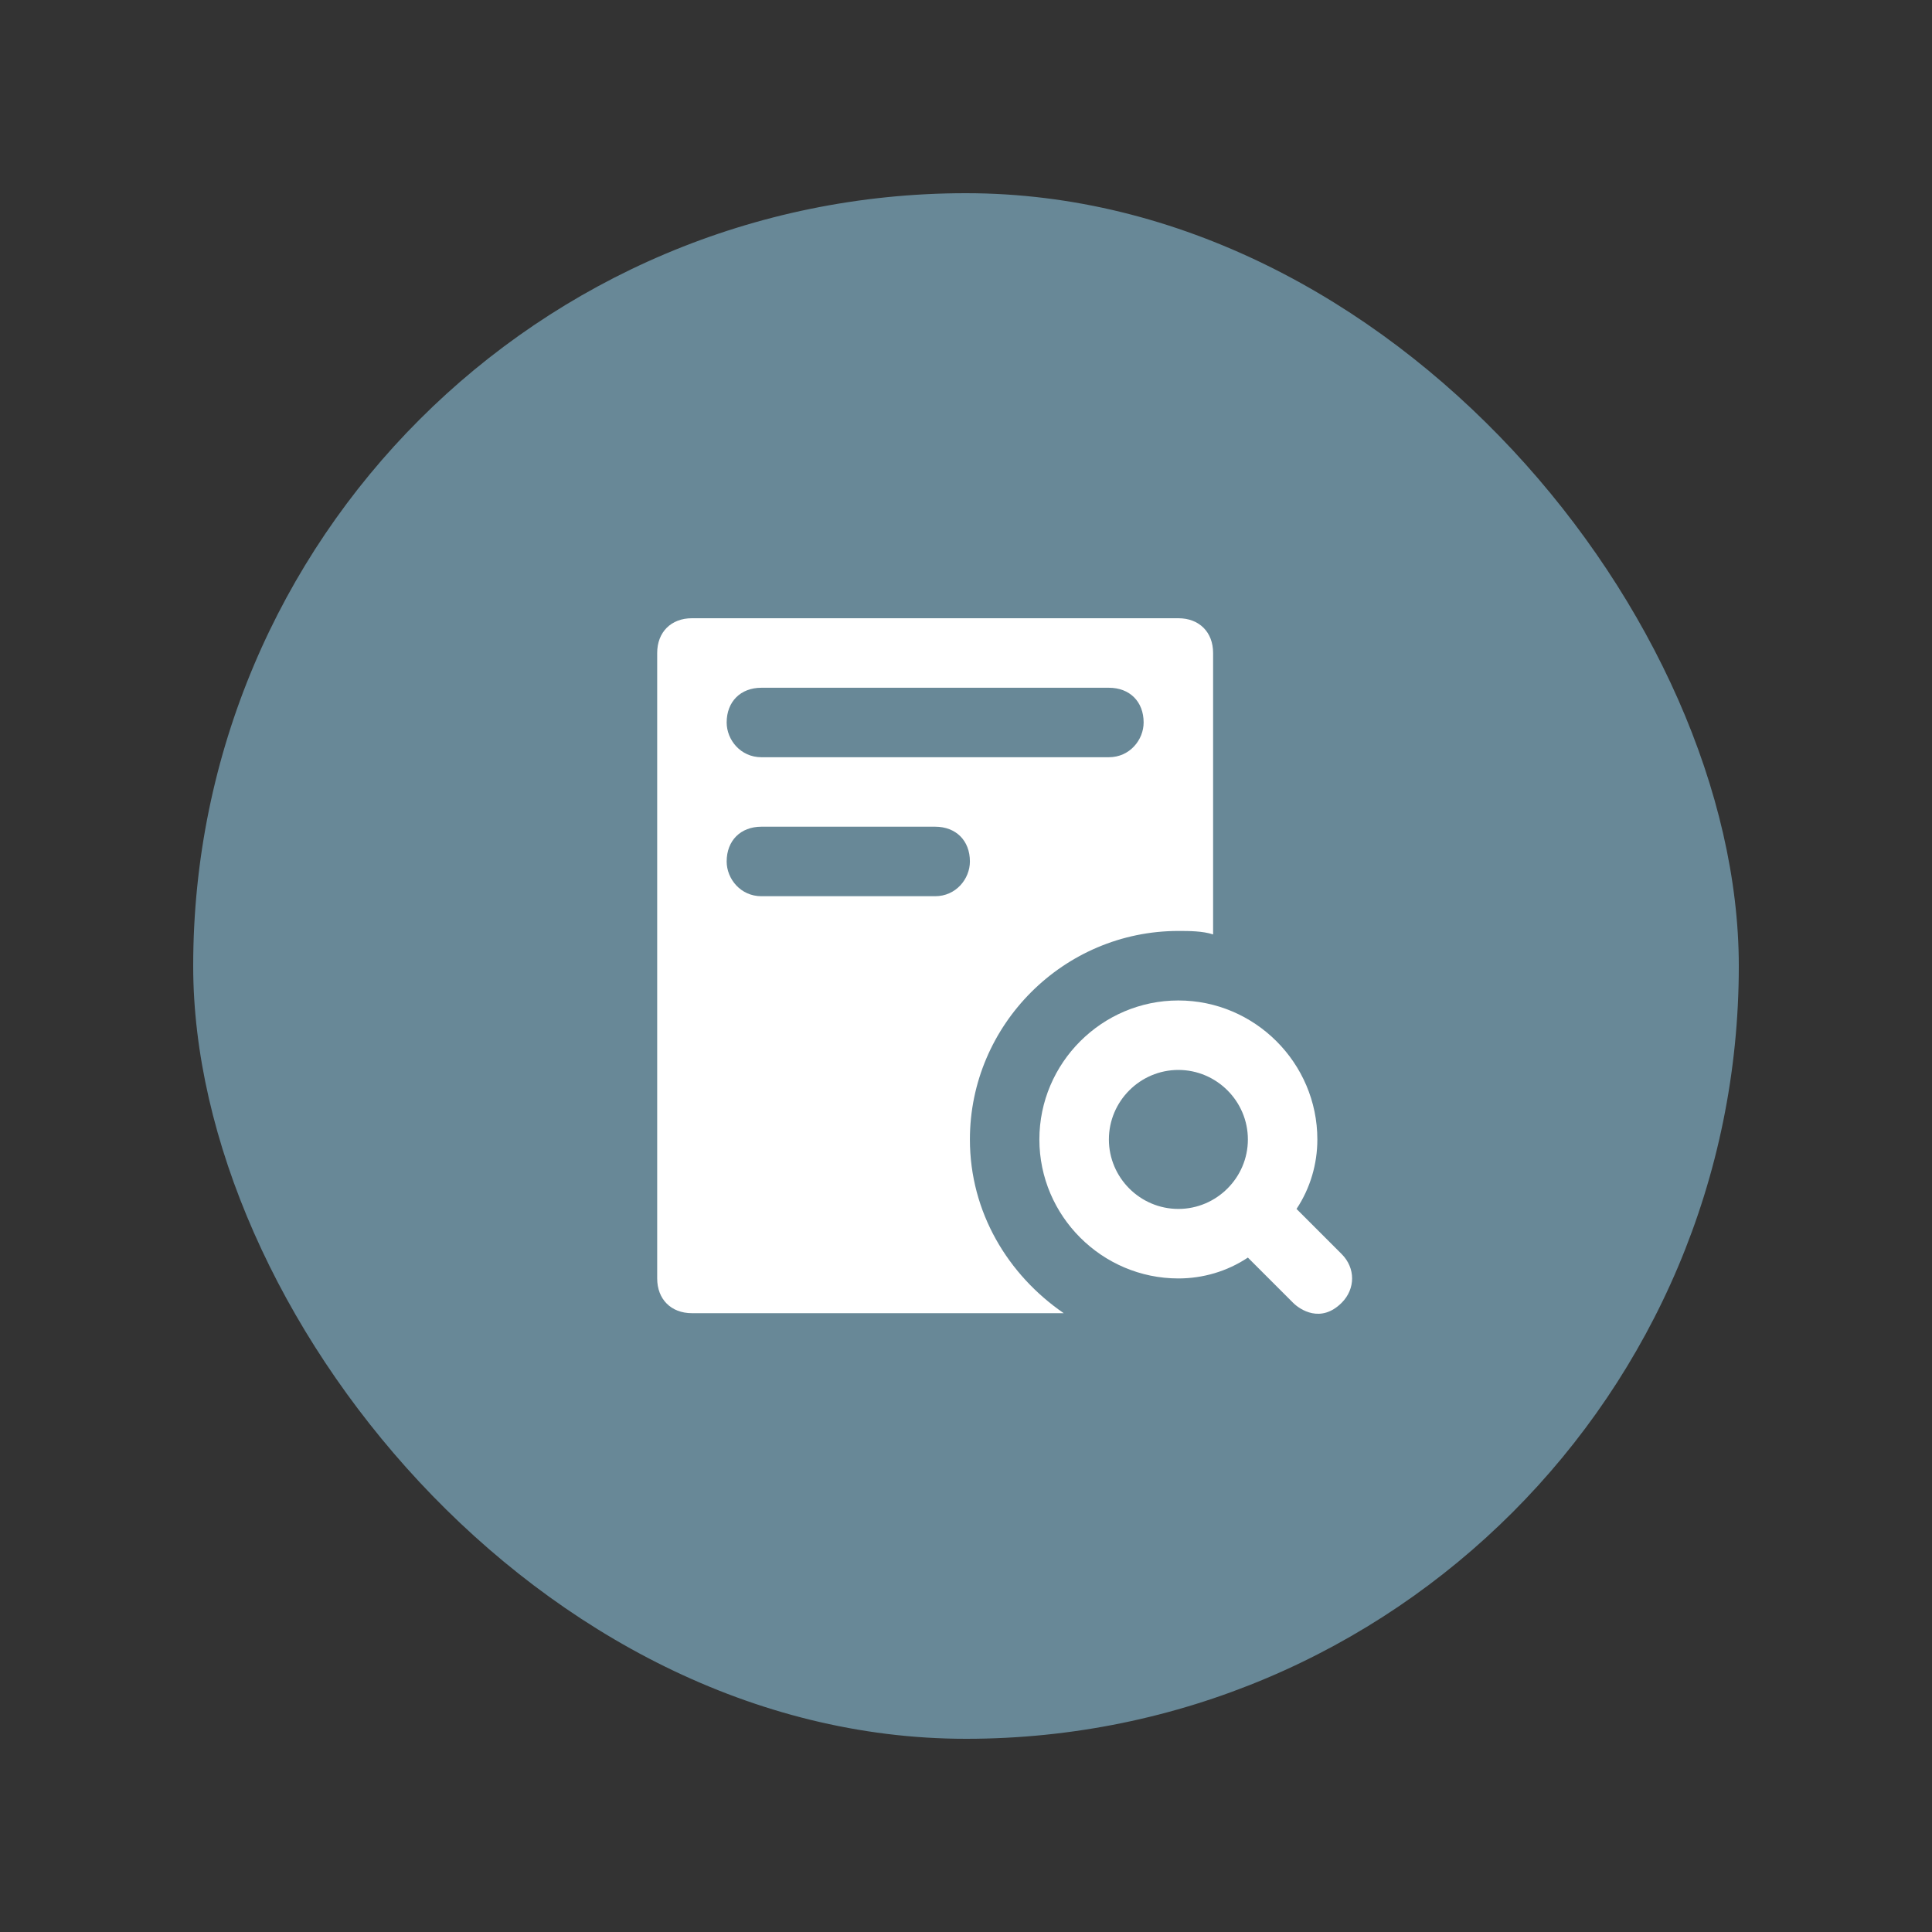
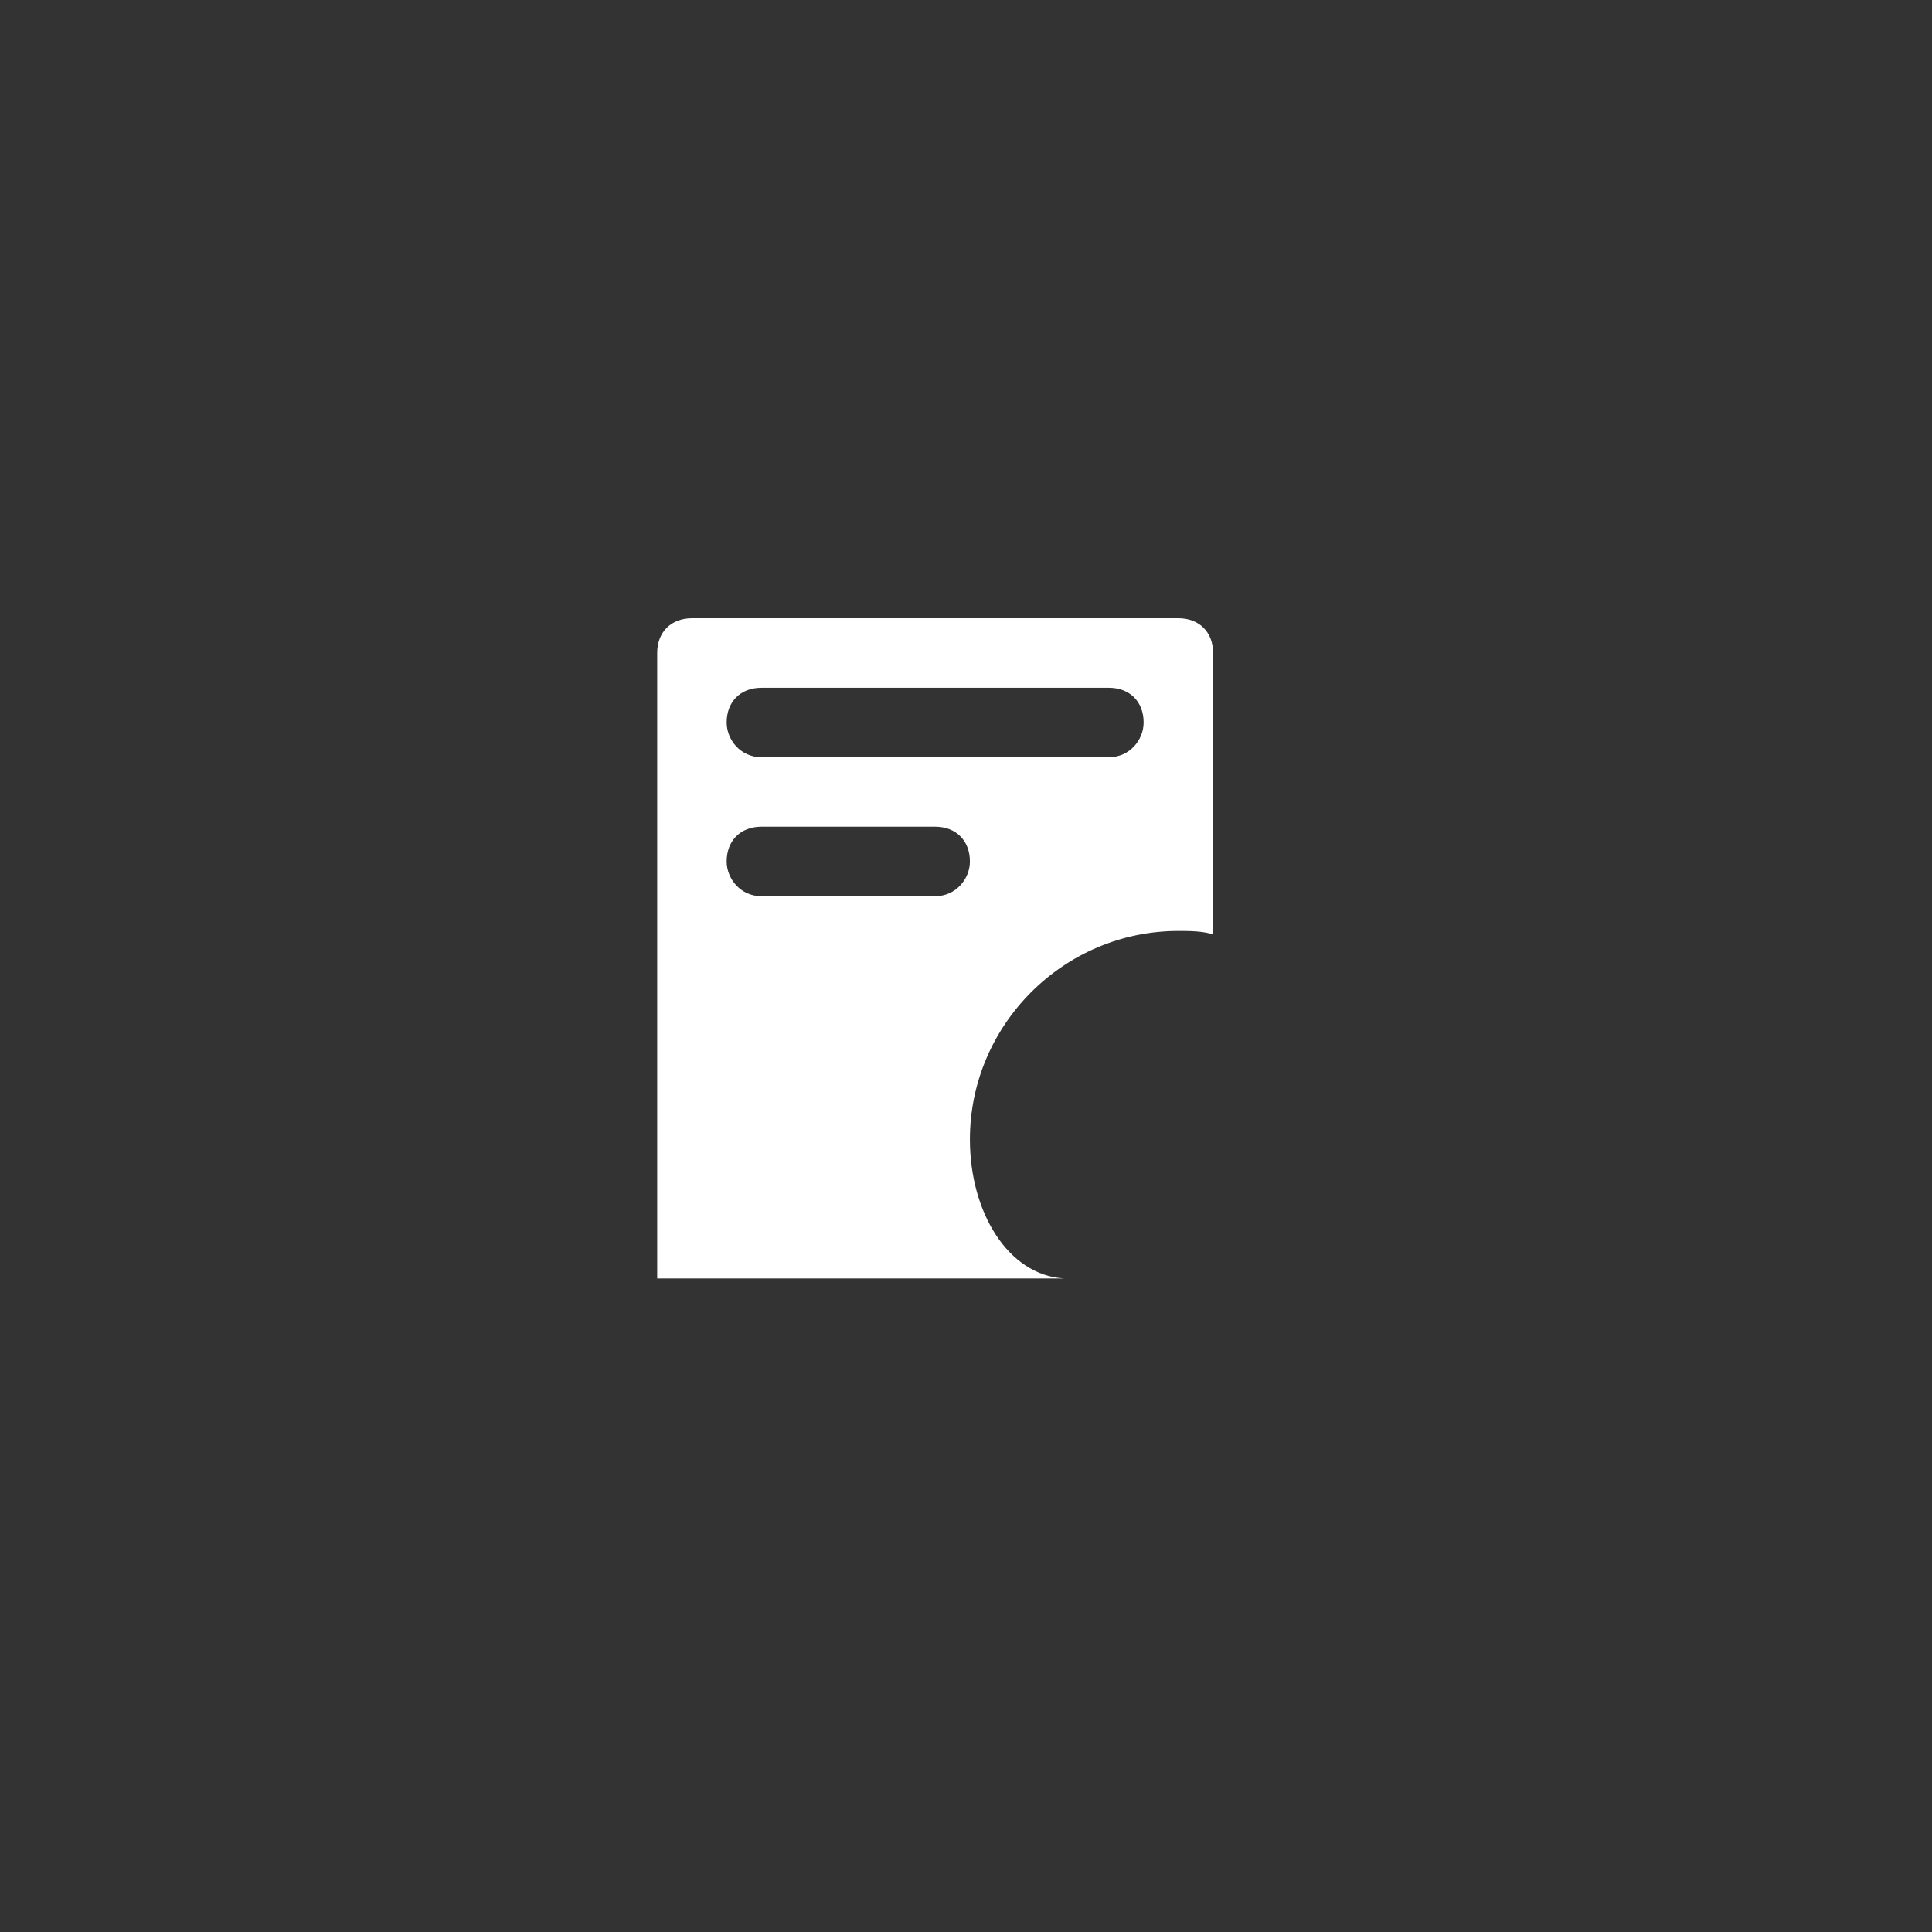
<svg xmlns="http://www.w3.org/2000/svg" width="50" height="50" viewBox="0 0 50 50" fill="none">
  <rect x="0" y="0" width="50" height="50" fill="#333333" stroke="none" />
-   <rect x="5" y="5" width="40" height="40" rx="20" fill="#688897" />
  <g clip-path="url(#clip0_826_12665)">
-     <path d="M34.723 32.456L33.554 31.287C33.913 30.747 34.093 30.118 34.093 29.489C34.093 27.51 32.474 25.892 30.496 25.892C28.518 25.892 26.899 27.51 26.899 29.489C26.899 31.467 28.518 33.086 30.496 33.086C31.126 33.086 31.755 32.906 32.295 32.546L33.464 33.715C33.644 33.895 34.183 34.255 34.723 33.715C35.082 33.355 35.082 32.816 34.723 32.456ZM30.496 31.287C29.507 31.287 28.698 30.478 28.698 29.489C28.698 28.499 29.507 27.69 30.496 27.69C31.485 27.69 32.295 28.499 32.295 29.489C32.295 30.478 31.485 31.287 30.496 31.287Z" fill="white" />
-     <path d="M30.496 16H17.907C17.367 16 17.008 16.36 17.008 16.899V33.086C17.008 33.625 17.367 33.985 17.907 33.985H27.529C26.09 32.996 25.101 31.377 25.101 29.489C25.101 26.521 27.529 24.093 30.496 24.093C30.766 24.093 31.126 24.093 31.395 24.183V16.899C31.395 16.36 31.036 16 30.496 16ZM24.201 23.194H19.705C19.166 23.194 18.806 22.744 18.806 22.295C18.806 21.755 19.166 21.395 19.705 21.395H24.201C24.741 21.395 25.101 21.755 25.101 22.295C25.101 22.744 24.741 23.194 24.201 23.194ZM28.698 19.597H19.705C19.166 19.597 18.806 19.147 18.806 18.698C18.806 18.158 19.166 17.799 19.705 17.799H28.698C29.237 17.799 29.597 18.158 29.597 18.698C29.597 19.147 29.237 19.597 28.698 19.597Z" fill="white" />
+     <path d="M30.496 16H17.907C17.367 16 17.008 16.36 17.008 16.899V33.086H27.529C26.09 32.996 25.101 31.377 25.101 29.489C25.101 26.521 27.529 24.093 30.496 24.093C30.766 24.093 31.126 24.093 31.395 24.183V16.899C31.395 16.36 31.036 16 30.496 16ZM24.201 23.194H19.705C19.166 23.194 18.806 22.744 18.806 22.295C18.806 21.755 19.166 21.395 19.705 21.395H24.201C24.741 21.395 25.101 21.755 25.101 22.295C25.101 22.744 24.741 23.194 24.201 23.194ZM28.698 19.597H19.705C19.166 19.597 18.806 19.147 18.806 18.698C18.806 18.158 19.166 17.799 19.705 17.799H28.698C29.237 17.799 29.597 18.158 29.597 18.698C29.597 19.147 29.237 19.597 28.698 19.597Z" fill="white" />
  </g>
  <defs>
    <clipPath id="clip0_826_12665">
      <rect width="18" height="18" fill="white" transform="translate(17 16)" />
    </clipPath>
  </defs>
</svg>